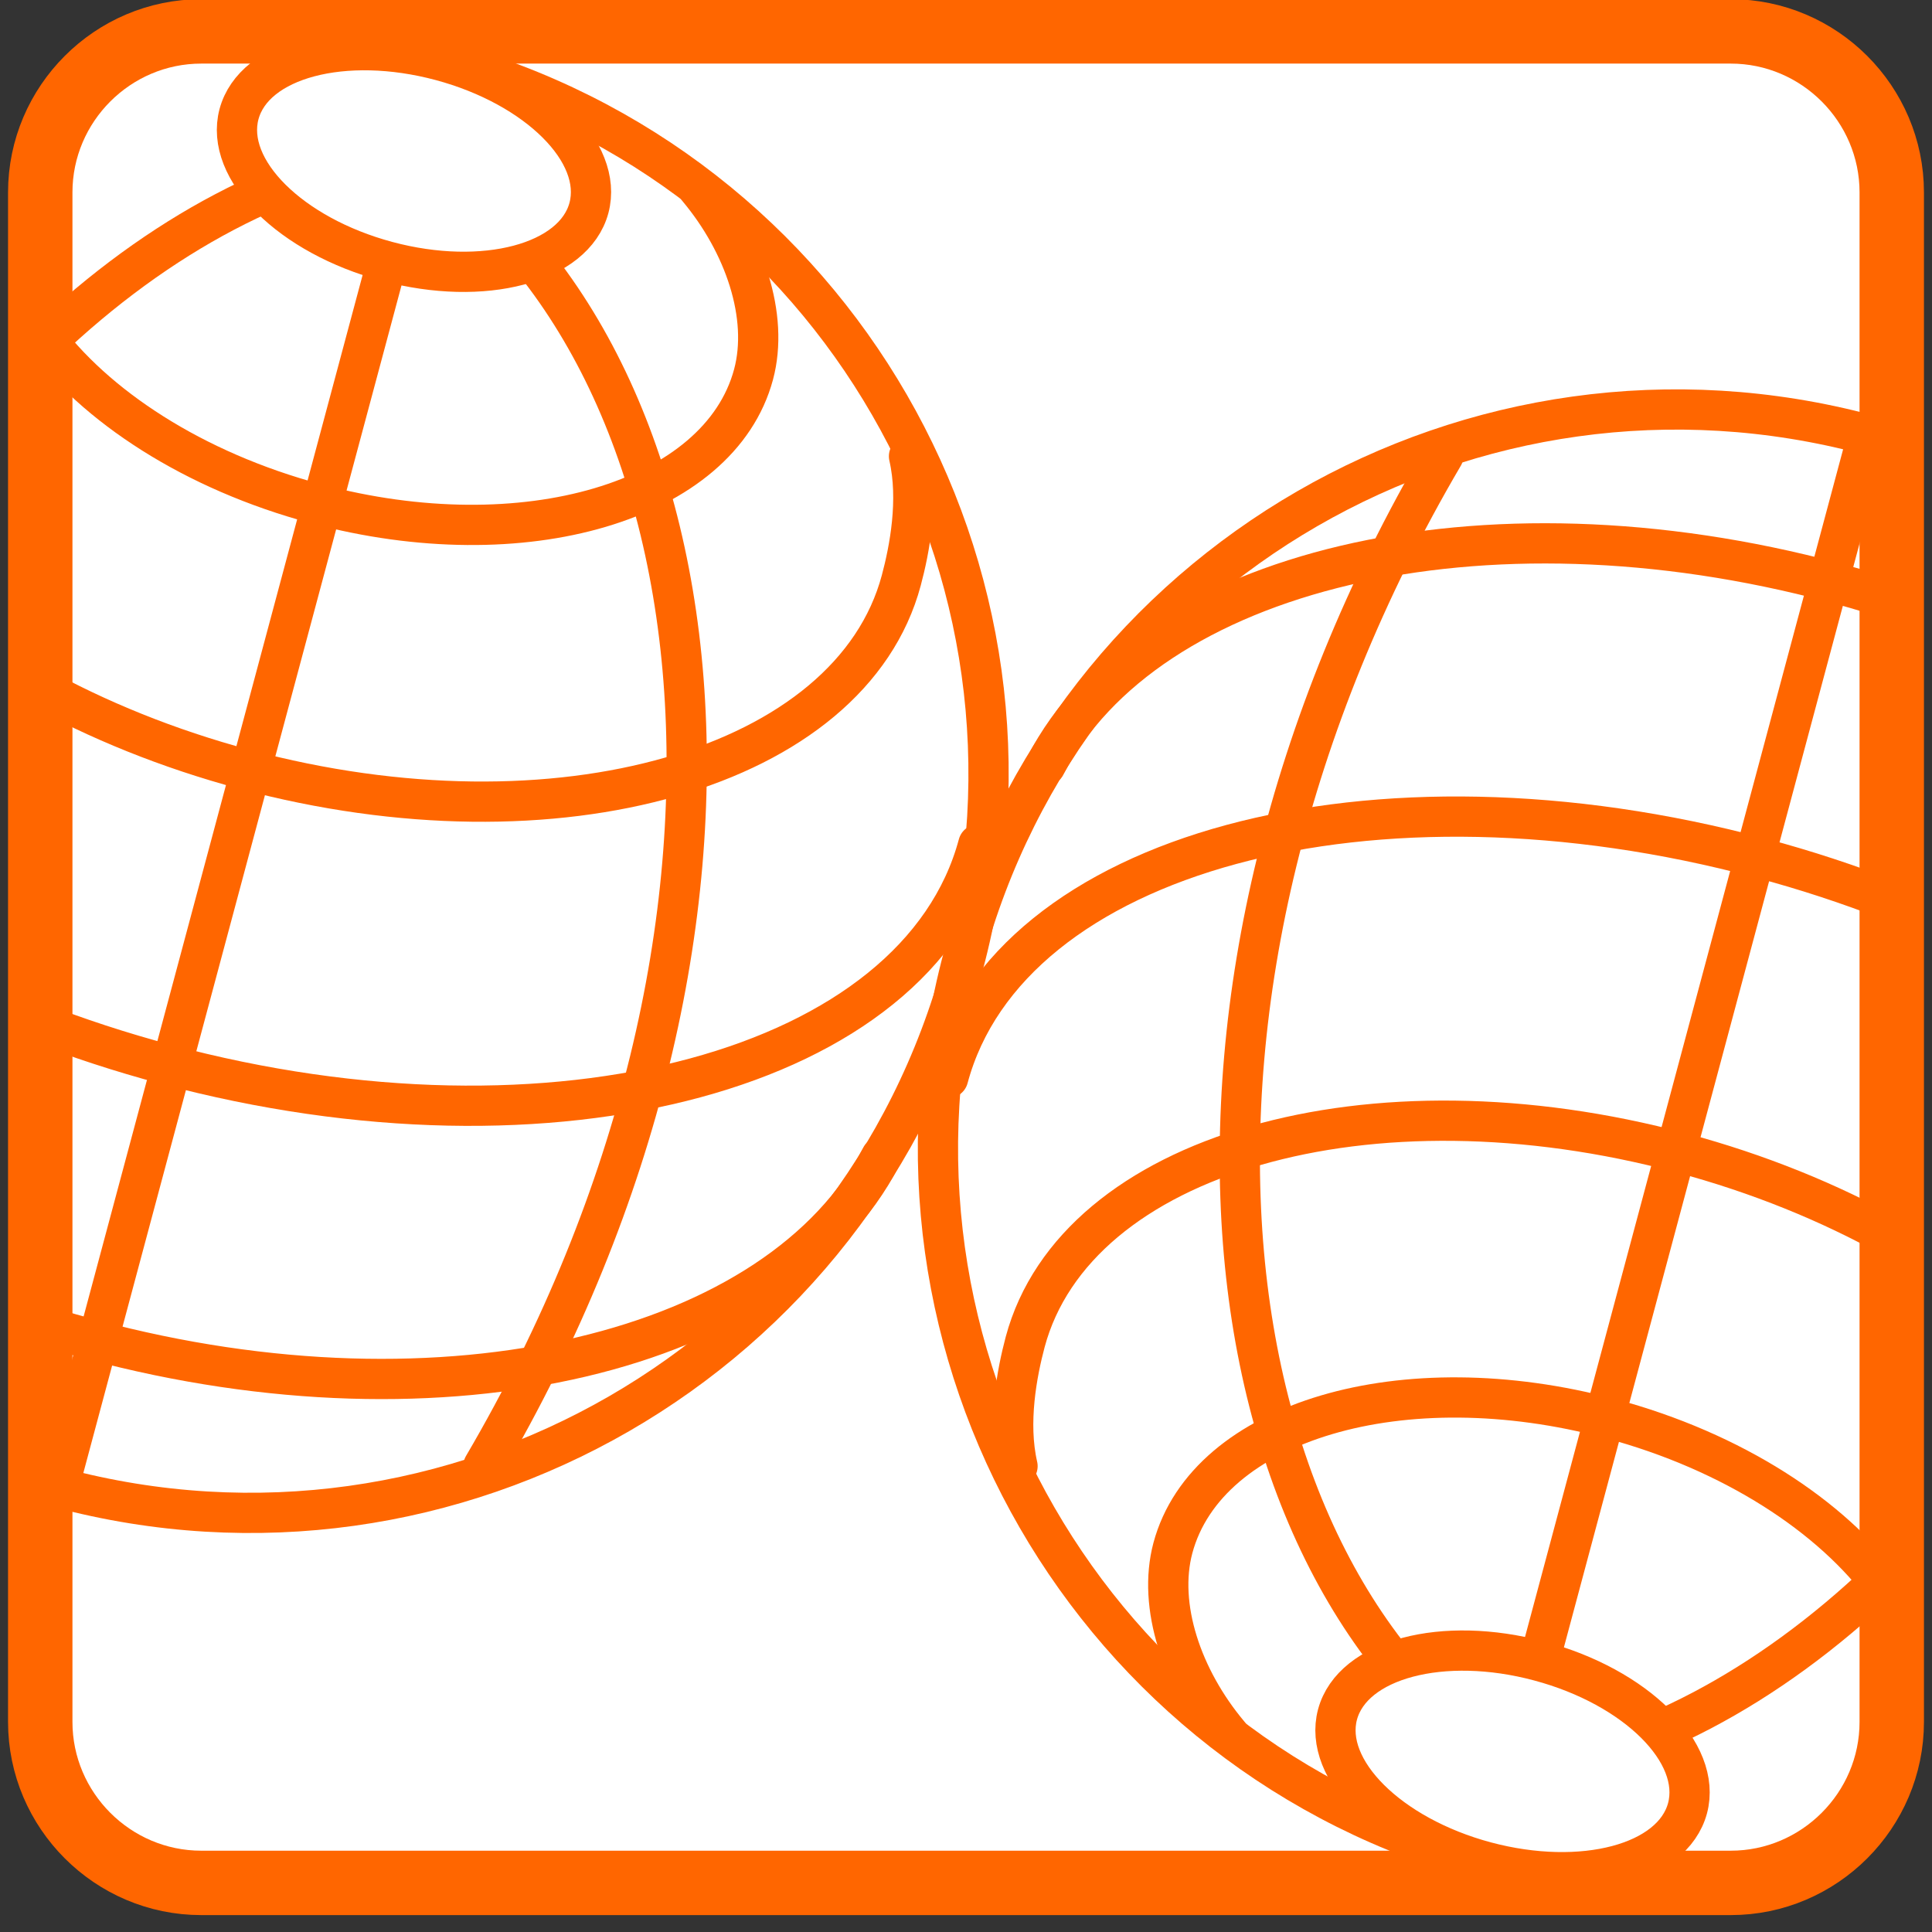
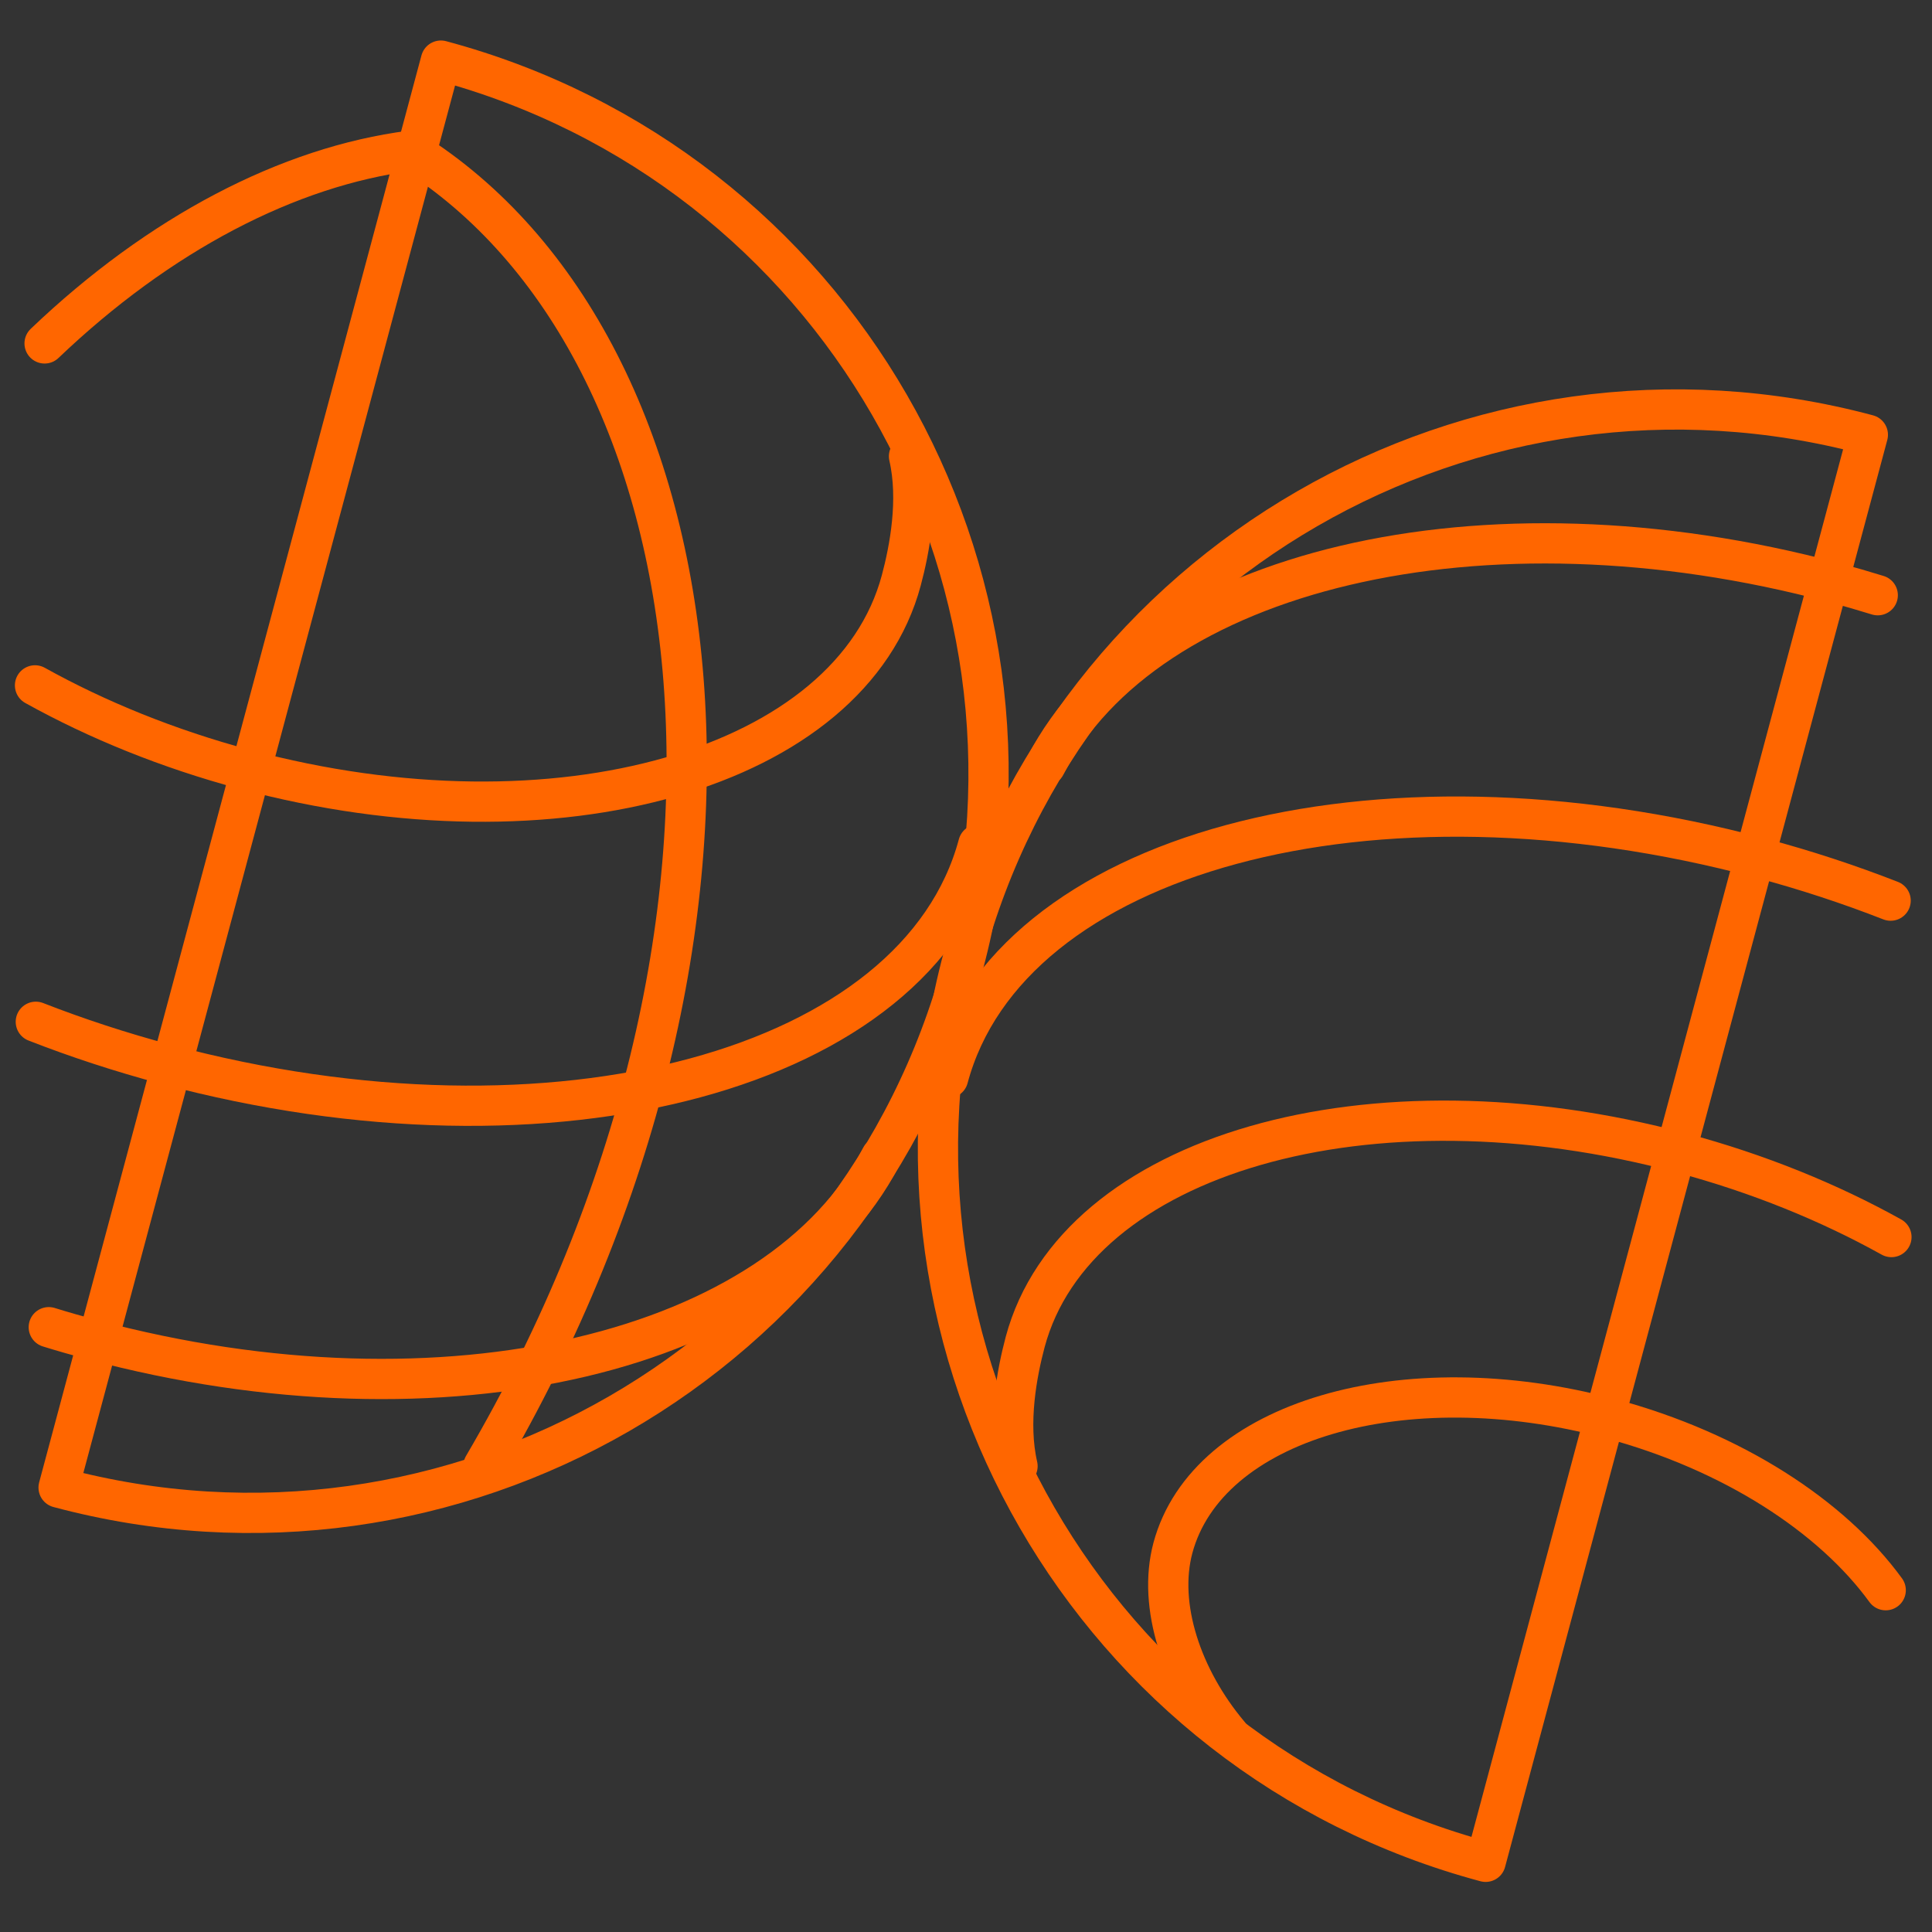
<svg xmlns="http://www.w3.org/2000/svg" width="24" height="24">
  <rect width="100%" height="100%" fill="#333333" stroke="none" />
  <g transform="translate(-288,-386)" id="KDDI_D_406">
    <g>
      <path style="stroke:none; fill:none" d="M 312 409.89L 288 409.89L 288 385.89L 312 385.89L 312 409.89z" />
    </g>
    <g>
-       <path style="stroke:#ff6600; stroke-width:0.8; fill:#ffffff" d="M 311.5 407.39C 311.5 408.49 310.6 409.39 309.5 409.39L 290.5 409.39C 289.4 409.39 288.5 408.49 288.5 407.39L 288.5 388.39C 288.5 387.29 289.4 386.39 290.5 386.39L 309.5 386.39C 310.6 386.39 311.5 387.29 311.5 388.39L 311.5 407.39z" />
      <g>
        <path style="stroke:#ff6600; stroke-width:0.5; stroke-linejoin:round; stroke-linecap:round; fill:none" d="M 298.946 400.37C 297.69 402.798 293.532 403.817 289.145 402.642C 288.963 402.593 288.783 402.542 288.606 402.487" />
        <path style="stroke:#ff6600; stroke-width:0.5; stroke-linejoin:round; stroke-linecap:round; fill:none" d="M 300.153 396.49C 299.403 399.291 294.885 400.513 290.061 399.221C 289.5 399.071 288.96 398.894 288.445 398.693" />
        <path style="stroke:#ff6600; stroke-width:0.5; stroke-linejoin:round; stroke-linecap:round; fill:none" d="M 299.292 391.668C 299.417 392.21 299.299 392.826 299.196 393.21C 298.571 395.545 294.919 396.597 291.043 395.558C 290.088 395.302 289.209 394.944 288.435 394.514" />
-         <path style="stroke:#ff6600; stroke-width:0.5; stroke-linejoin:round; stroke-linecap:round; fill:none" d="M 296.667 388.335C 297.25 389.029 297.554 389.931 297.361 390.651C 296.938 392.229 294.505 392.949 291.927 392.258C 290.406 391.851 289.174 391.044 288.507 390.126" />
        <path style="stroke:#ff6600; stroke-width:0.5; stroke-linejoin:round; stroke-linecap:round; fill:none" d="M 288.554 390.266C 289.978 388.906 291.582 388.068 293.102 387.872C 297 390.308 297.939 397.506 294.005 404.212" />
        <path style="stroke:#ff6600; stroke-width:0.5; stroke-linejoin:round; stroke-linecap:round; fill:none" d="M 288.728 404.479C 293.623 405.79 298.654 402.885 299.966 397.991C 301.276 393.096 298.372 388.064 293.477 386.753L 288.728 404.479z" />
-         <path style="stroke:#ff6600; stroke-width:0.5; stroke-linejoin:round; stroke-linecap:round; fill:#ffffff" d="M 295.316 388.583C 295.131 389.271 294.008 389.569 292.809 389.247C 291.608 388.925 290.786 388.107 290.969 387.418C 291.154 386.729 292.276 386.431 293.477 386.753C 294.676 387.075 295.5 387.894 295.316 388.583z" />
      </g>
      <g>
        <path style="stroke:#ff6600; stroke-width:0.5; stroke-linejoin:round; stroke-linecap:round; fill:none" d="M 300.986 395.511C 302.241 393.082 306.399 392.063 310.787 393.238C 310.969 393.287 311.148 393.339 311.326 393.394" />
        <path style="stroke:#ff6600; stroke-width:0.5; stroke-linejoin:round; stroke-linecap:round; fill:none" d="M 299.778 399.391C 300.528 396.59 305.047 395.367 309.871 396.659C 310.432 396.809 310.972 396.987 311.486 397.188" />
        <path style="stroke:#ff6600; stroke-width:0.5; stroke-linejoin:round; stroke-linecap:round; fill:none" d="M 300.64 404.213C 300.515 403.671 300.633 403.055 300.735 402.671C 301.361 400.336 305.012 399.283 308.889 400.322C 309.844 400.578 310.723 400.937 311.496 401.367" />
        <path style="stroke:#ff6600; stroke-width:0.5; stroke-linejoin:round; stroke-linecap:round; fill:none" d="M 303.266 407.546C 302.682 406.851 302.378 405.95 302.57 405.23C 302.994 403.651 305.426 402.932 308.004 403.622C 309.525 404.03 310.758 404.837 311.425 405.754" />
-         <path style="stroke:#ff6600; stroke-width:0.5; stroke-linejoin:round; stroke-linecap:round; fill:none" d="M 311.378 405.615C 309.954 406.975 308.35 407.813 306.83 408.009C 302.931 405.571 301.992 398.368 305.931 391.659" />
        <path style="stroke:#ff6600; stroke-width:0.5; stroke-linejoin:round; stroke-linecap:round; fill:none" d="M 311.203 391.401C 306.309 390.091 301.277 392.995 299.966 397.89C 298.655 402.784 301.56 407.817 306.455 409.128L 311.203 391.401z" />
-         <path style="stroke:#ff6600; stroke-width:0.5; stroke-linejoin:round; stroke-linecap:round; fill:#ffffff" d="M 304.615 407.298C 304.801 406.609 305.924 406.312 307.123 406.634C 308.324 406.955 309.147 407.774 308.963 408.463C 308.777 409.151 307.656 409.449 306.455 409.128C 305.256 408.806 304.432 407.986 304.615 407.298z" />
      </g>
    </g>
  </g>
</svg>